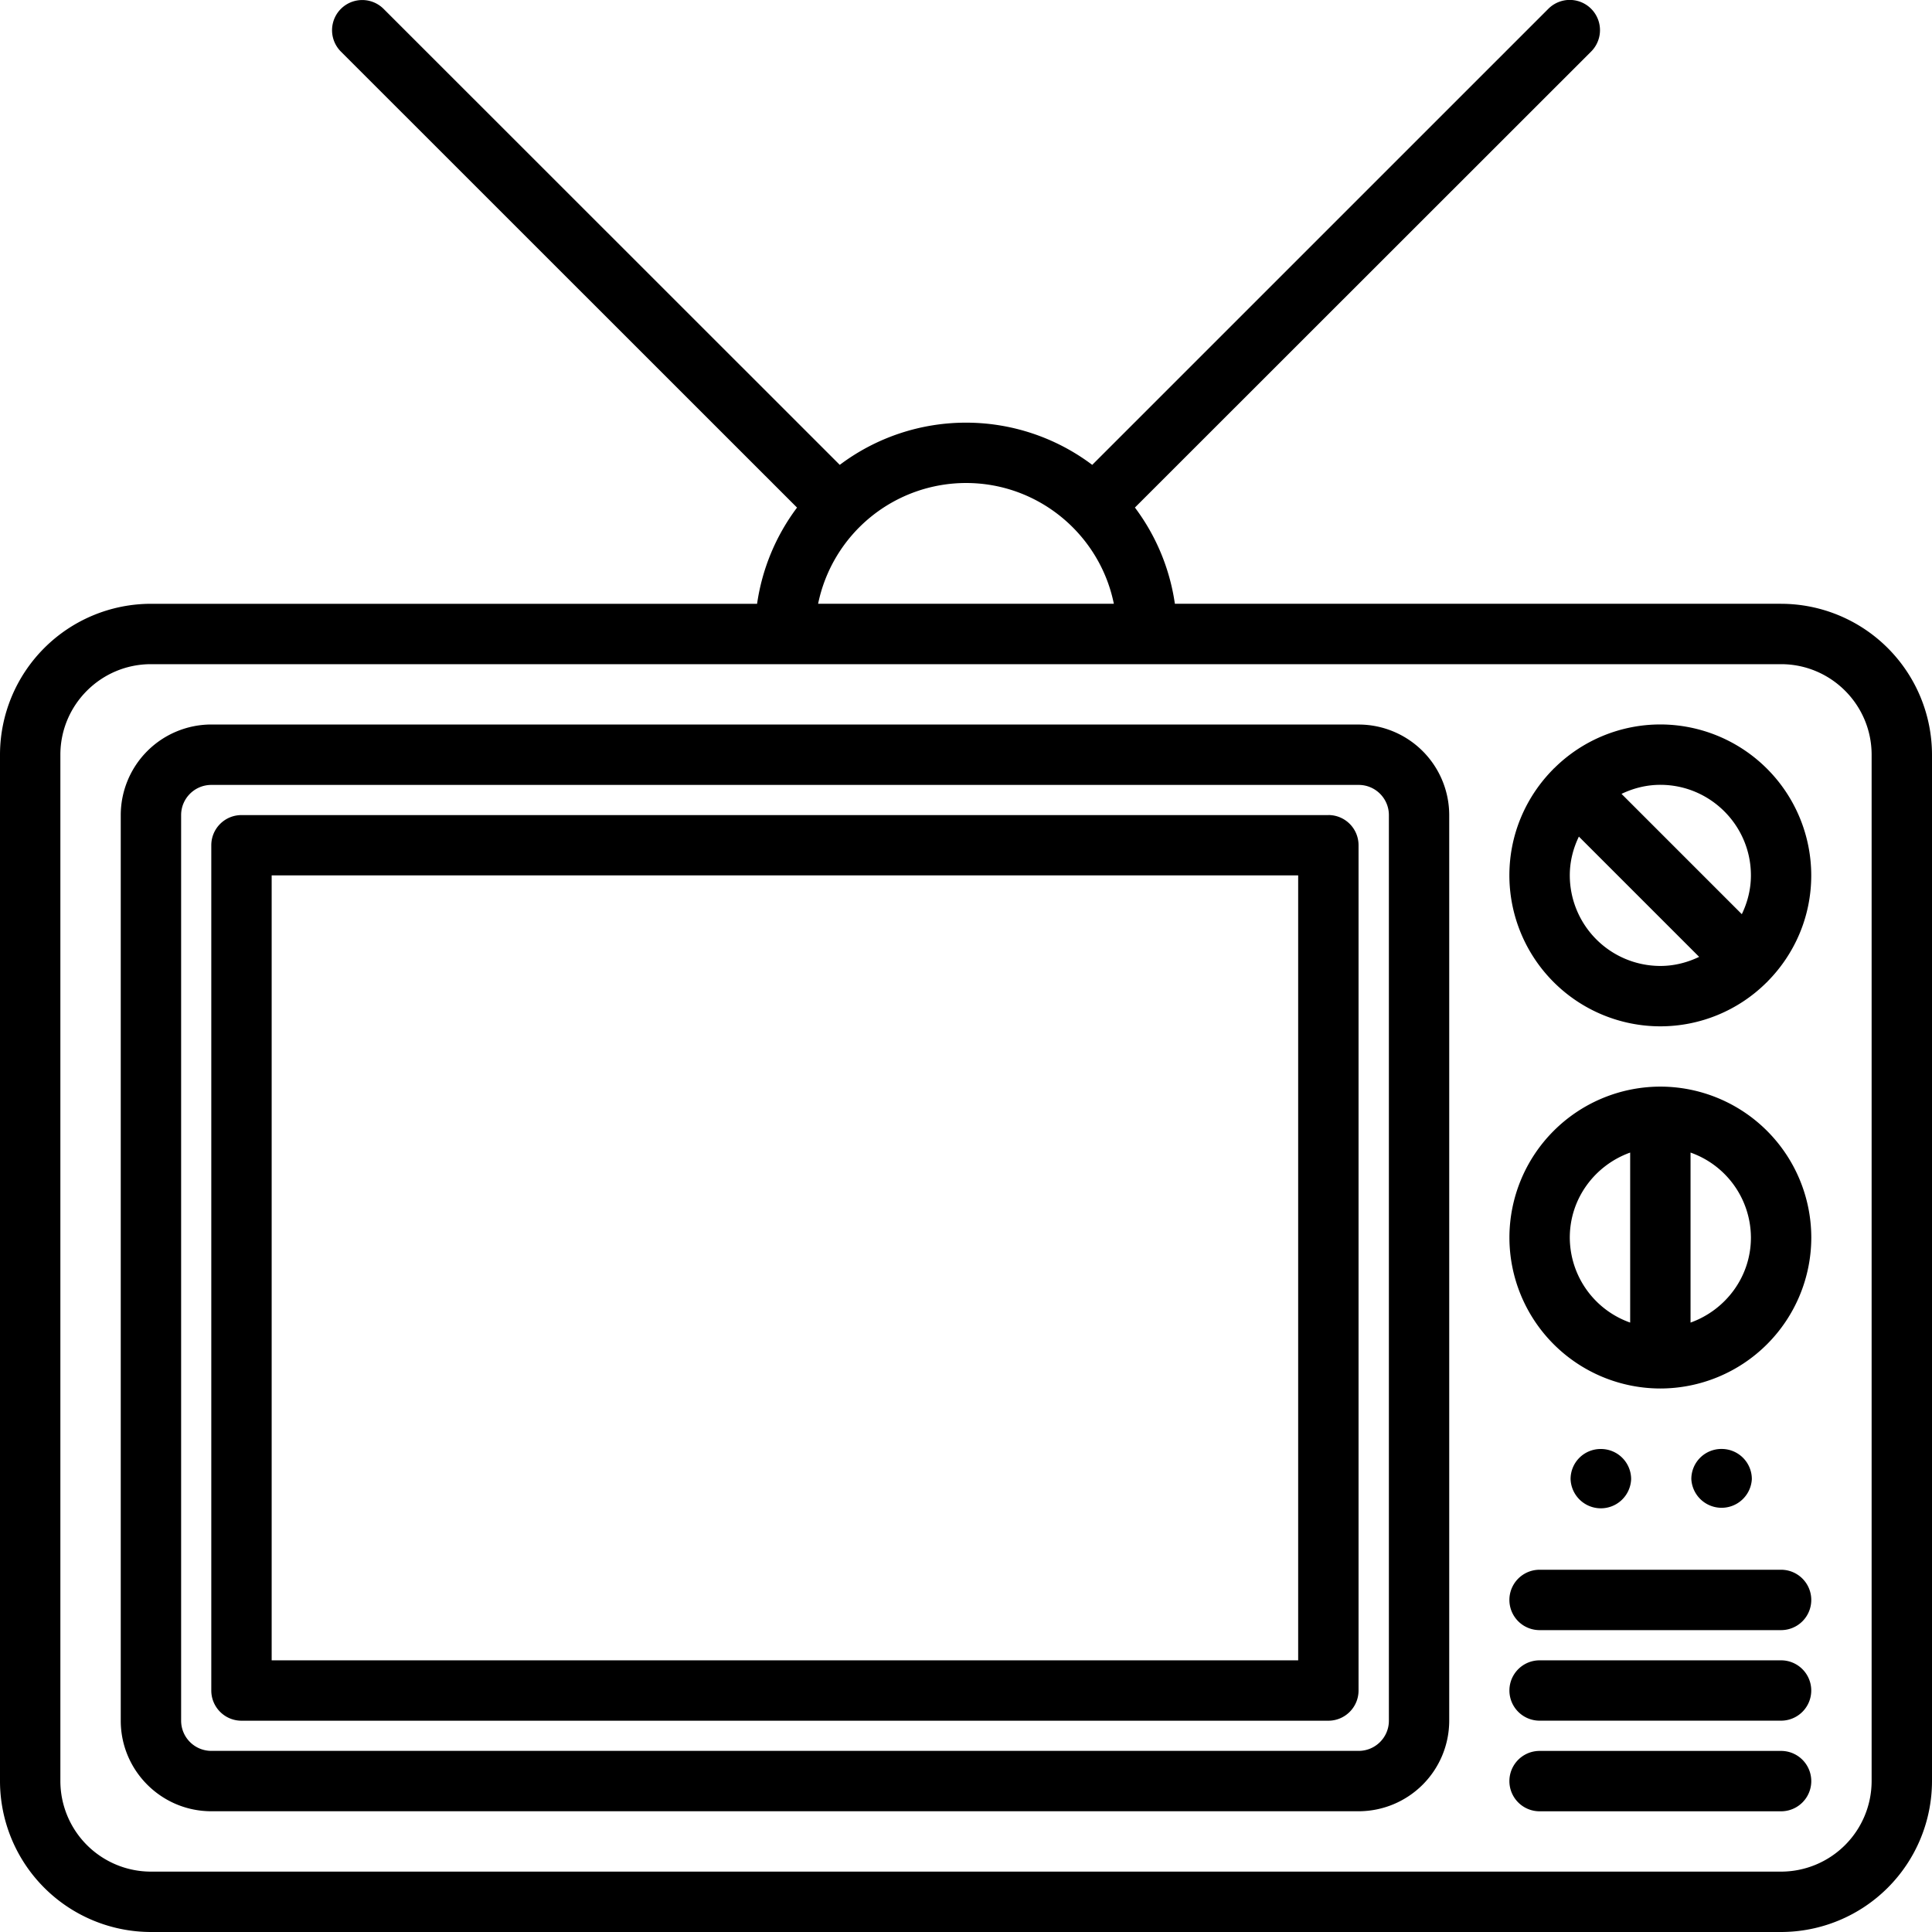
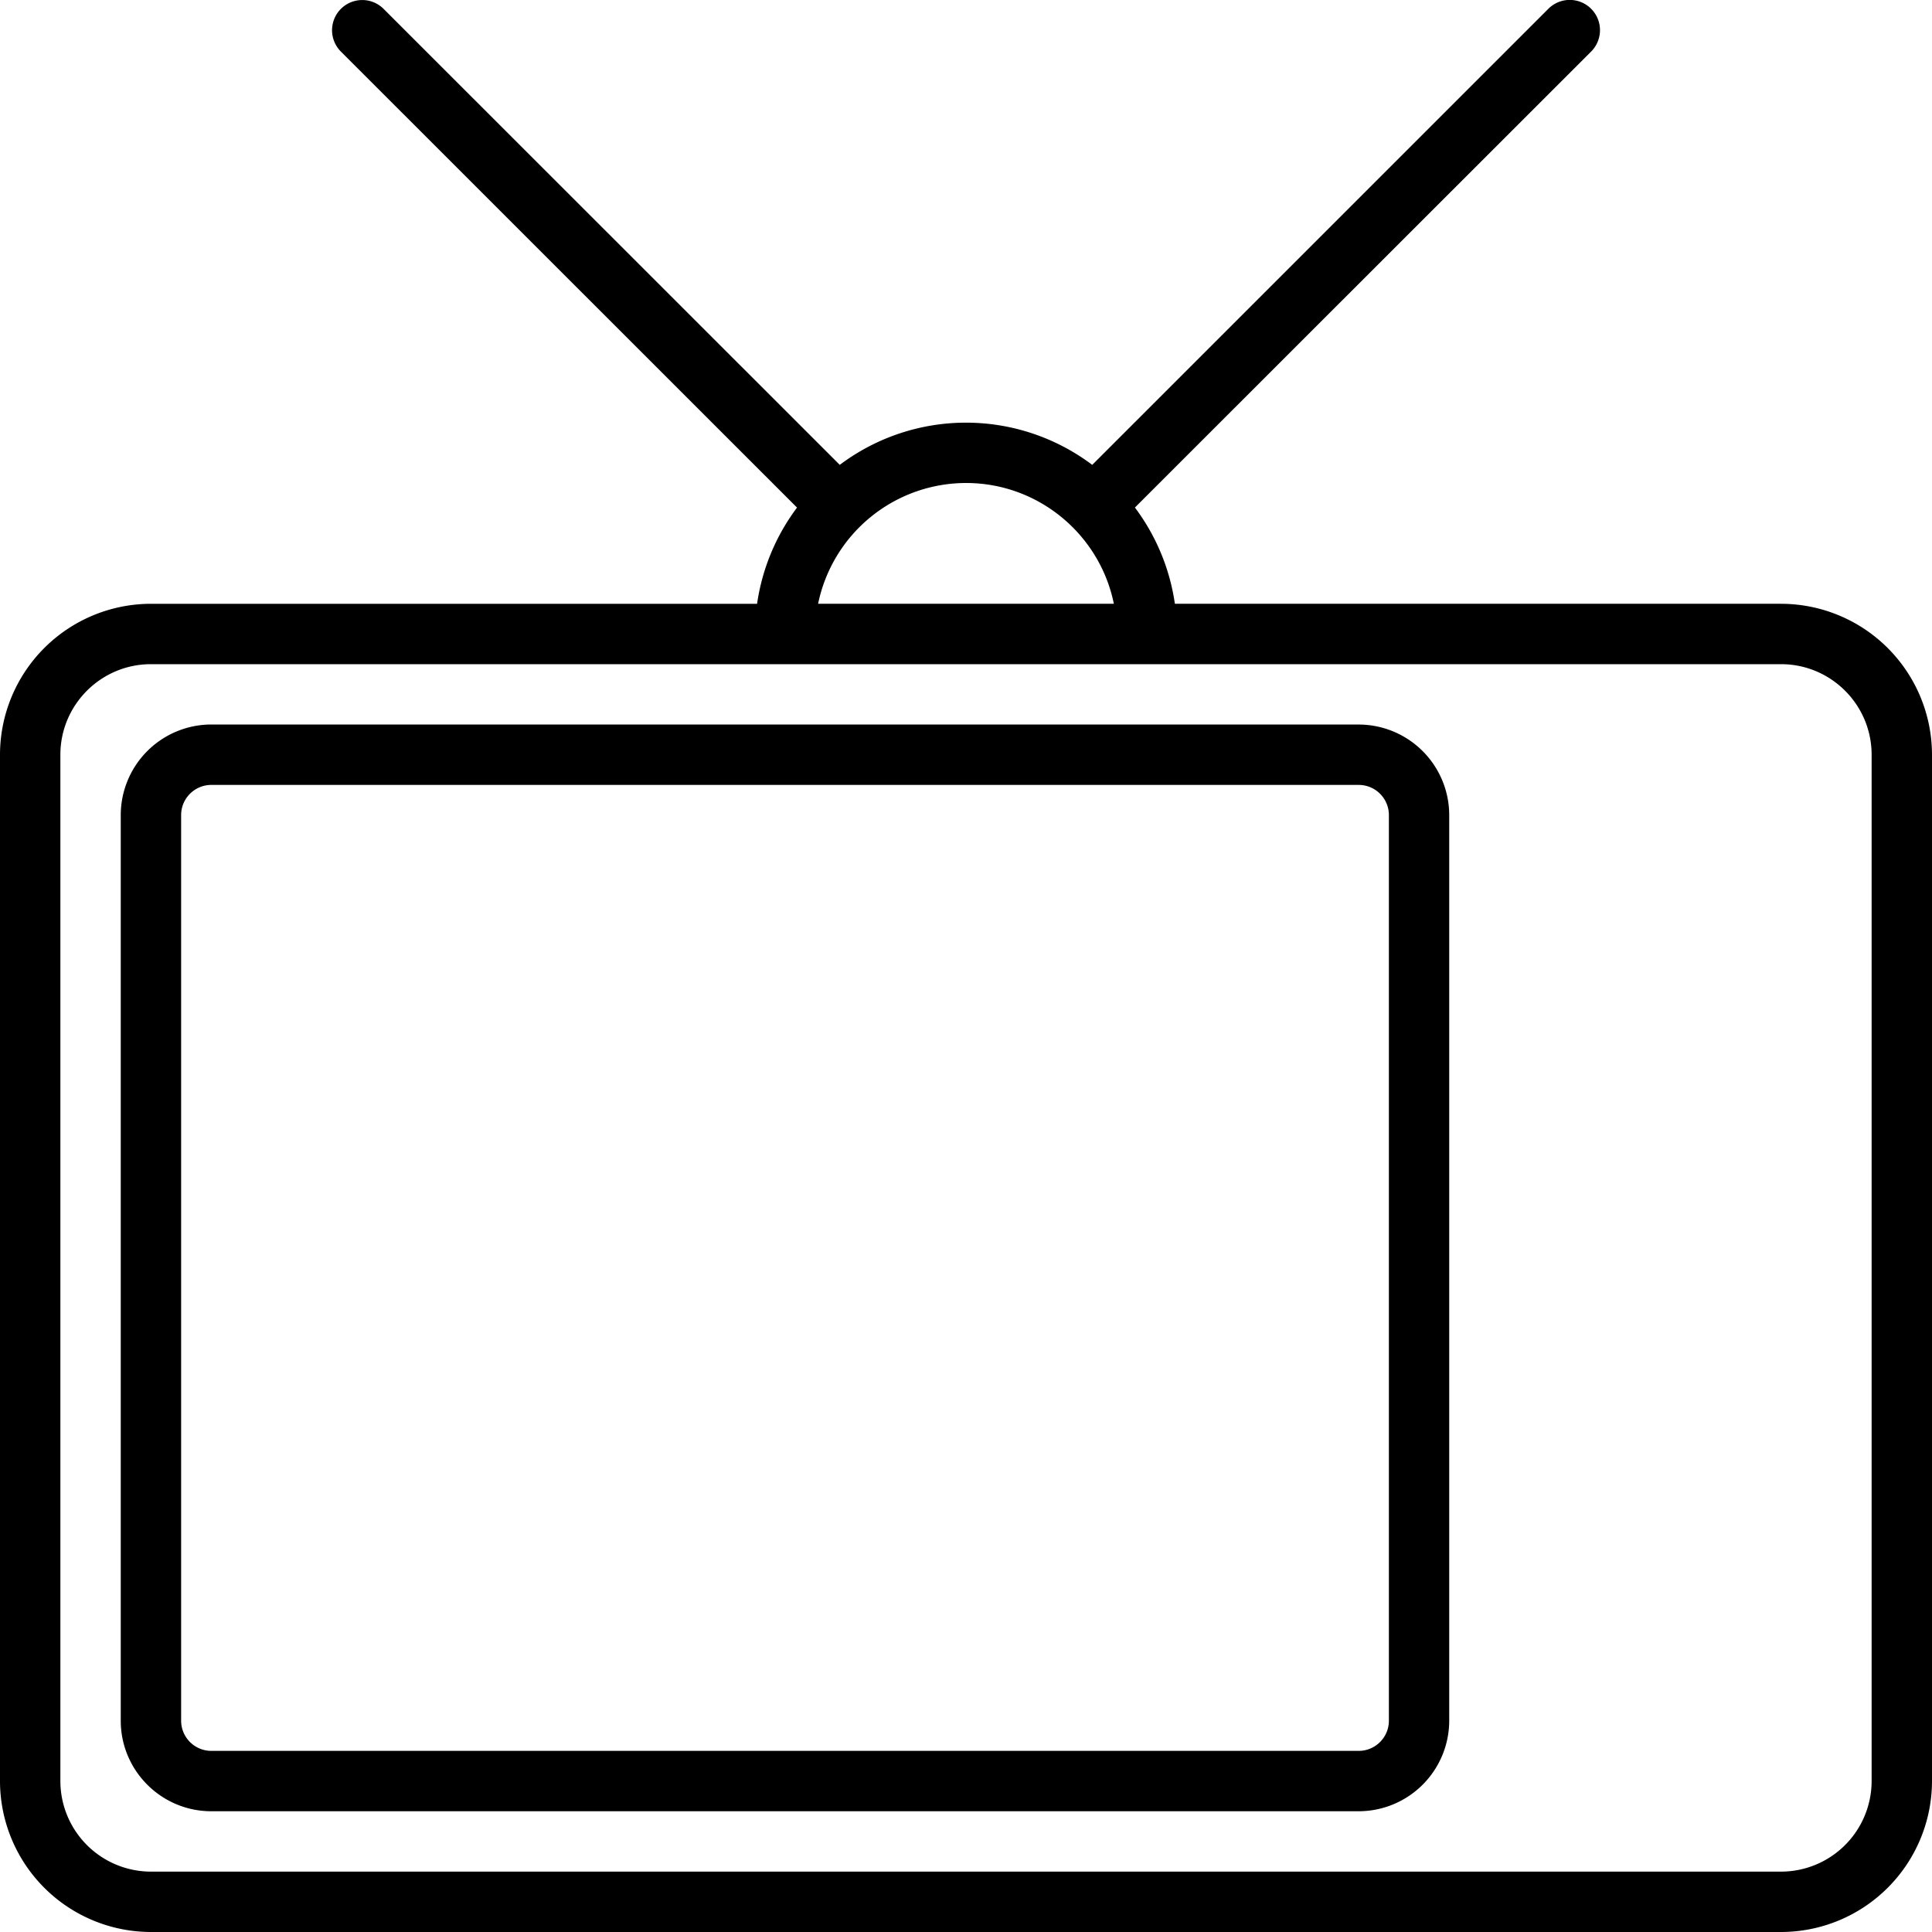
<svg xmlns="http://www.w3.org/2000/svg" viewBox="0 0 44 44" class="icon icon--specialty icon--specialty-media-company">
  <g>
    <path d="M40.563 13.75H26.757a4.784 4.784 0 00-.91-2.191l10.39-10.385A.687.687 0 1035.263.2L24.875 10.587a4.78 4.78 0 00-5.75 0L8.736.202a.687.687 0 10-.972.973l10.388 10.385a4.784 4.784 0 00-.91 2.191H3.438A3.441 3.441 0 000 17.188v23.375A3.441 3.441 0 003.438 44h37.124A3.441 3.441 0 0044 40.562V17.189a3.441 3.441 0 00-3.438-3.438zM22 11c1.66 0 3.05 1.183 3.367 2.75h-6.735A3.443 3.443 0 0122 11zm20.625 29.563a2.065 2.065 0 01-2.063 2.062H3.438a2.065 2.065 0 01-2.063-2.063V17.189c0-1.138.925-2.063 2.063-2.063h37.124c1.138 0 2.063.925 2.063 2.063v23.375z" />
    <path d="M30.943 16.5H4.813a2.065 2.065 0 00-2.063 2.063v20.625c0 1.137.925 2.062 2.063 2.062h26.13a2.065 2.065 0 002.062-2.063V18.564a2.065 2.065 0 00-2.062-2.063zm.688 22.688c0 .379-.308.687-.688.687H4.813a.688.688 0 01-.688-.688V18.564c0-.38.308-.688.688-.688h26.13c.38 0 .688.308.688.688v20.625z" />
-     <path d="M30.252 18.563H5.5a.687.687 0 00-.688.687V38.5c0 .38.308.688.688.688h24.752c.38 0 .688-.308.688-.688V19.25a.687.687 0 00-.688-.688zm-.687 19.25H6.187V19.936h23.378v17.875zM37.813 16.499a3.43 3.43 0 00-2.42 1c-.003.003-.007.003-.01.007-.004.003-.005.007-.008.01-.617.622-1 1.477-1 2.42a3.441 3.441 0 003.438 3.438 3.43 3.43 0 002.42-1c.003-.003.007-.003.01-.007.004-.003.005-.007.007-.01.618-.622 1-1.477 1-2.42a3.441 3.441 0 00-3.437-3.438zm2.063 3.437c0 .318-.078.615-.207.884l-2.74-2.74c.27-.129.567-.206.884-.206 1.137 0 2.063.925 2.063 2.062zm-4.125 0c0-.317.077-.615.207-.883l2.739 2.739c-.27.129-.566.207-.884.207a2.065 2.065 0 01-2.062-2.063zM37.813 24.747a3.441 3.441 0 00-3.437 3.438 3.441 3.441 0 003.437 3.437 3.441 3.441 0 003.438-3.437 3.441 3.441 0 00-3.438-3.438zm-2.062 3.438c0-.895.577-1.65 1.375-1.936v3.872a2.06 2.06 0 01-1.375-1.936zm2.75 1.936v-3.872a2.06 2.06 0 011.375 1.936c0 .894-.577 1.65-1.375 1.936zM37.148 33.686A.687.687 0 0036.46 33h-.007a.684.684 0 00-.684.687.69.69 0 001.379 0zM39.897 33.686a.687.687 0 00-.688-.687h-.007a.684.684 0 00-.683.687.69.69 0 001.378 0zM40.563 35.75h-5.5a.687.687 0 100 1.375h5.5a.687.687 0 100-1.375zM40.563 37.813h-5.5a.687.687 0 100 1.374h5.5a.687.687 0 100-1.374zM40.563 39.876h-5.5a.687.687 0 100 1.375h5.5a.687.687 0 100-1.375z" />
  </g>
</svg>